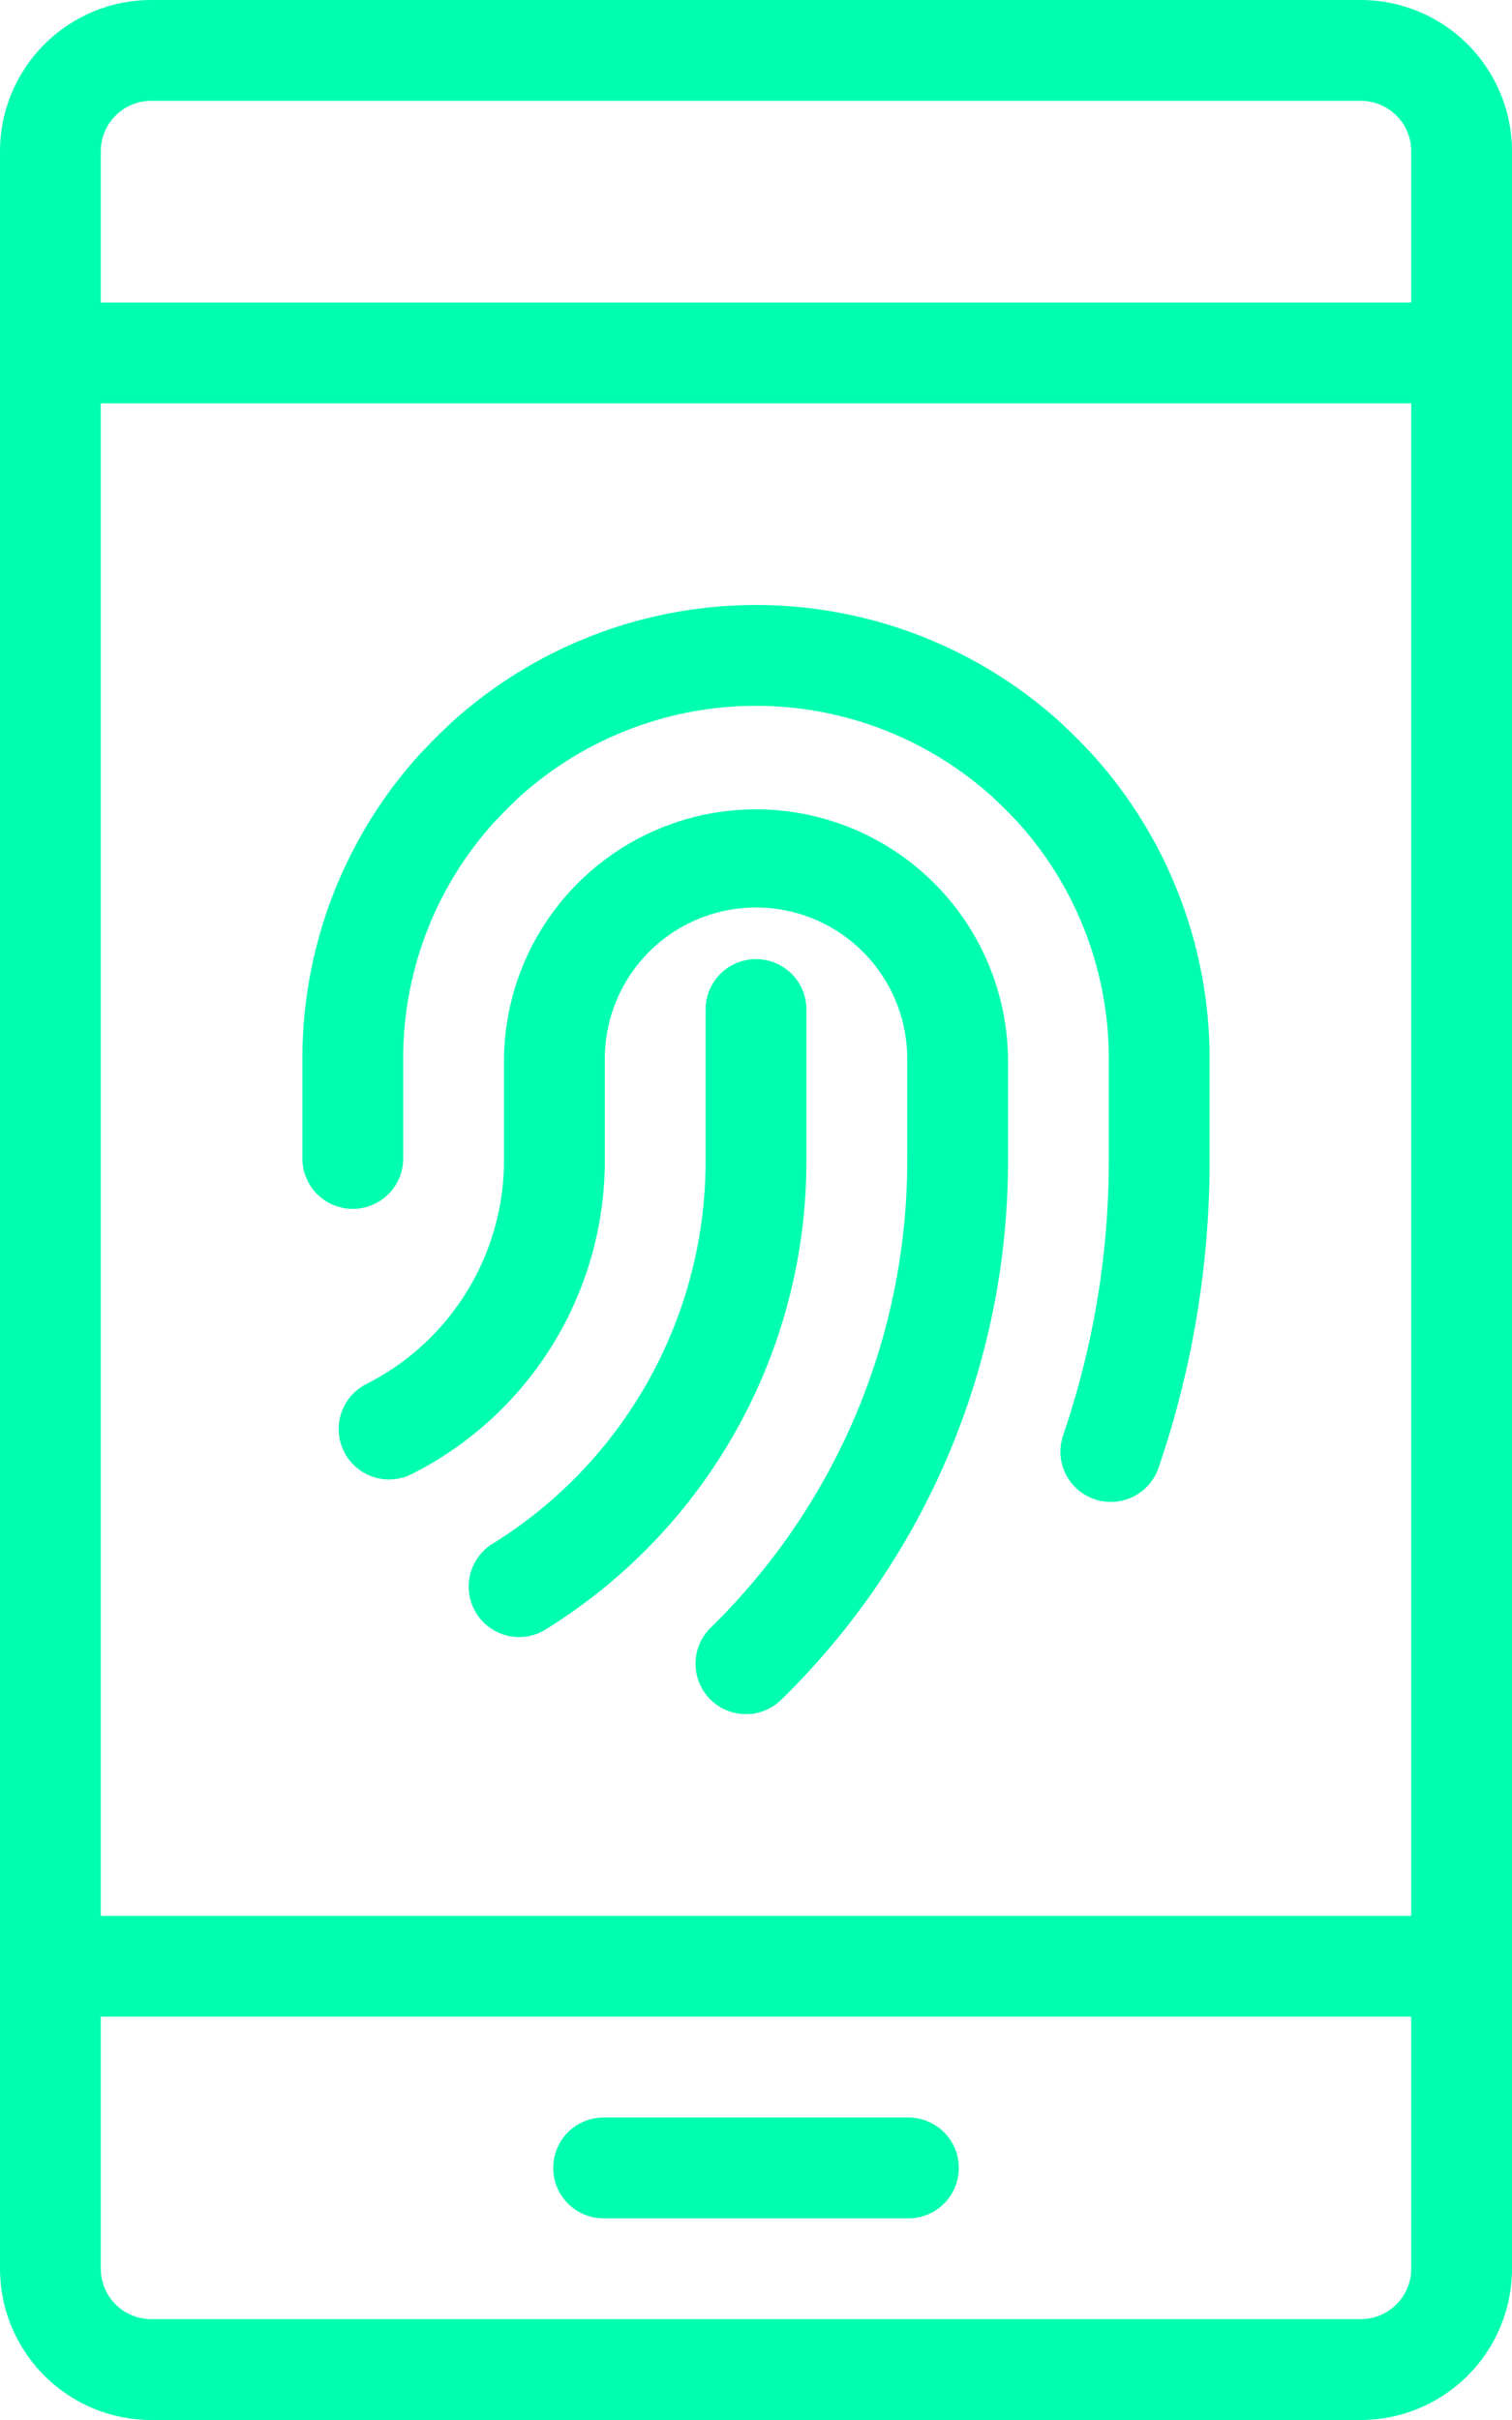
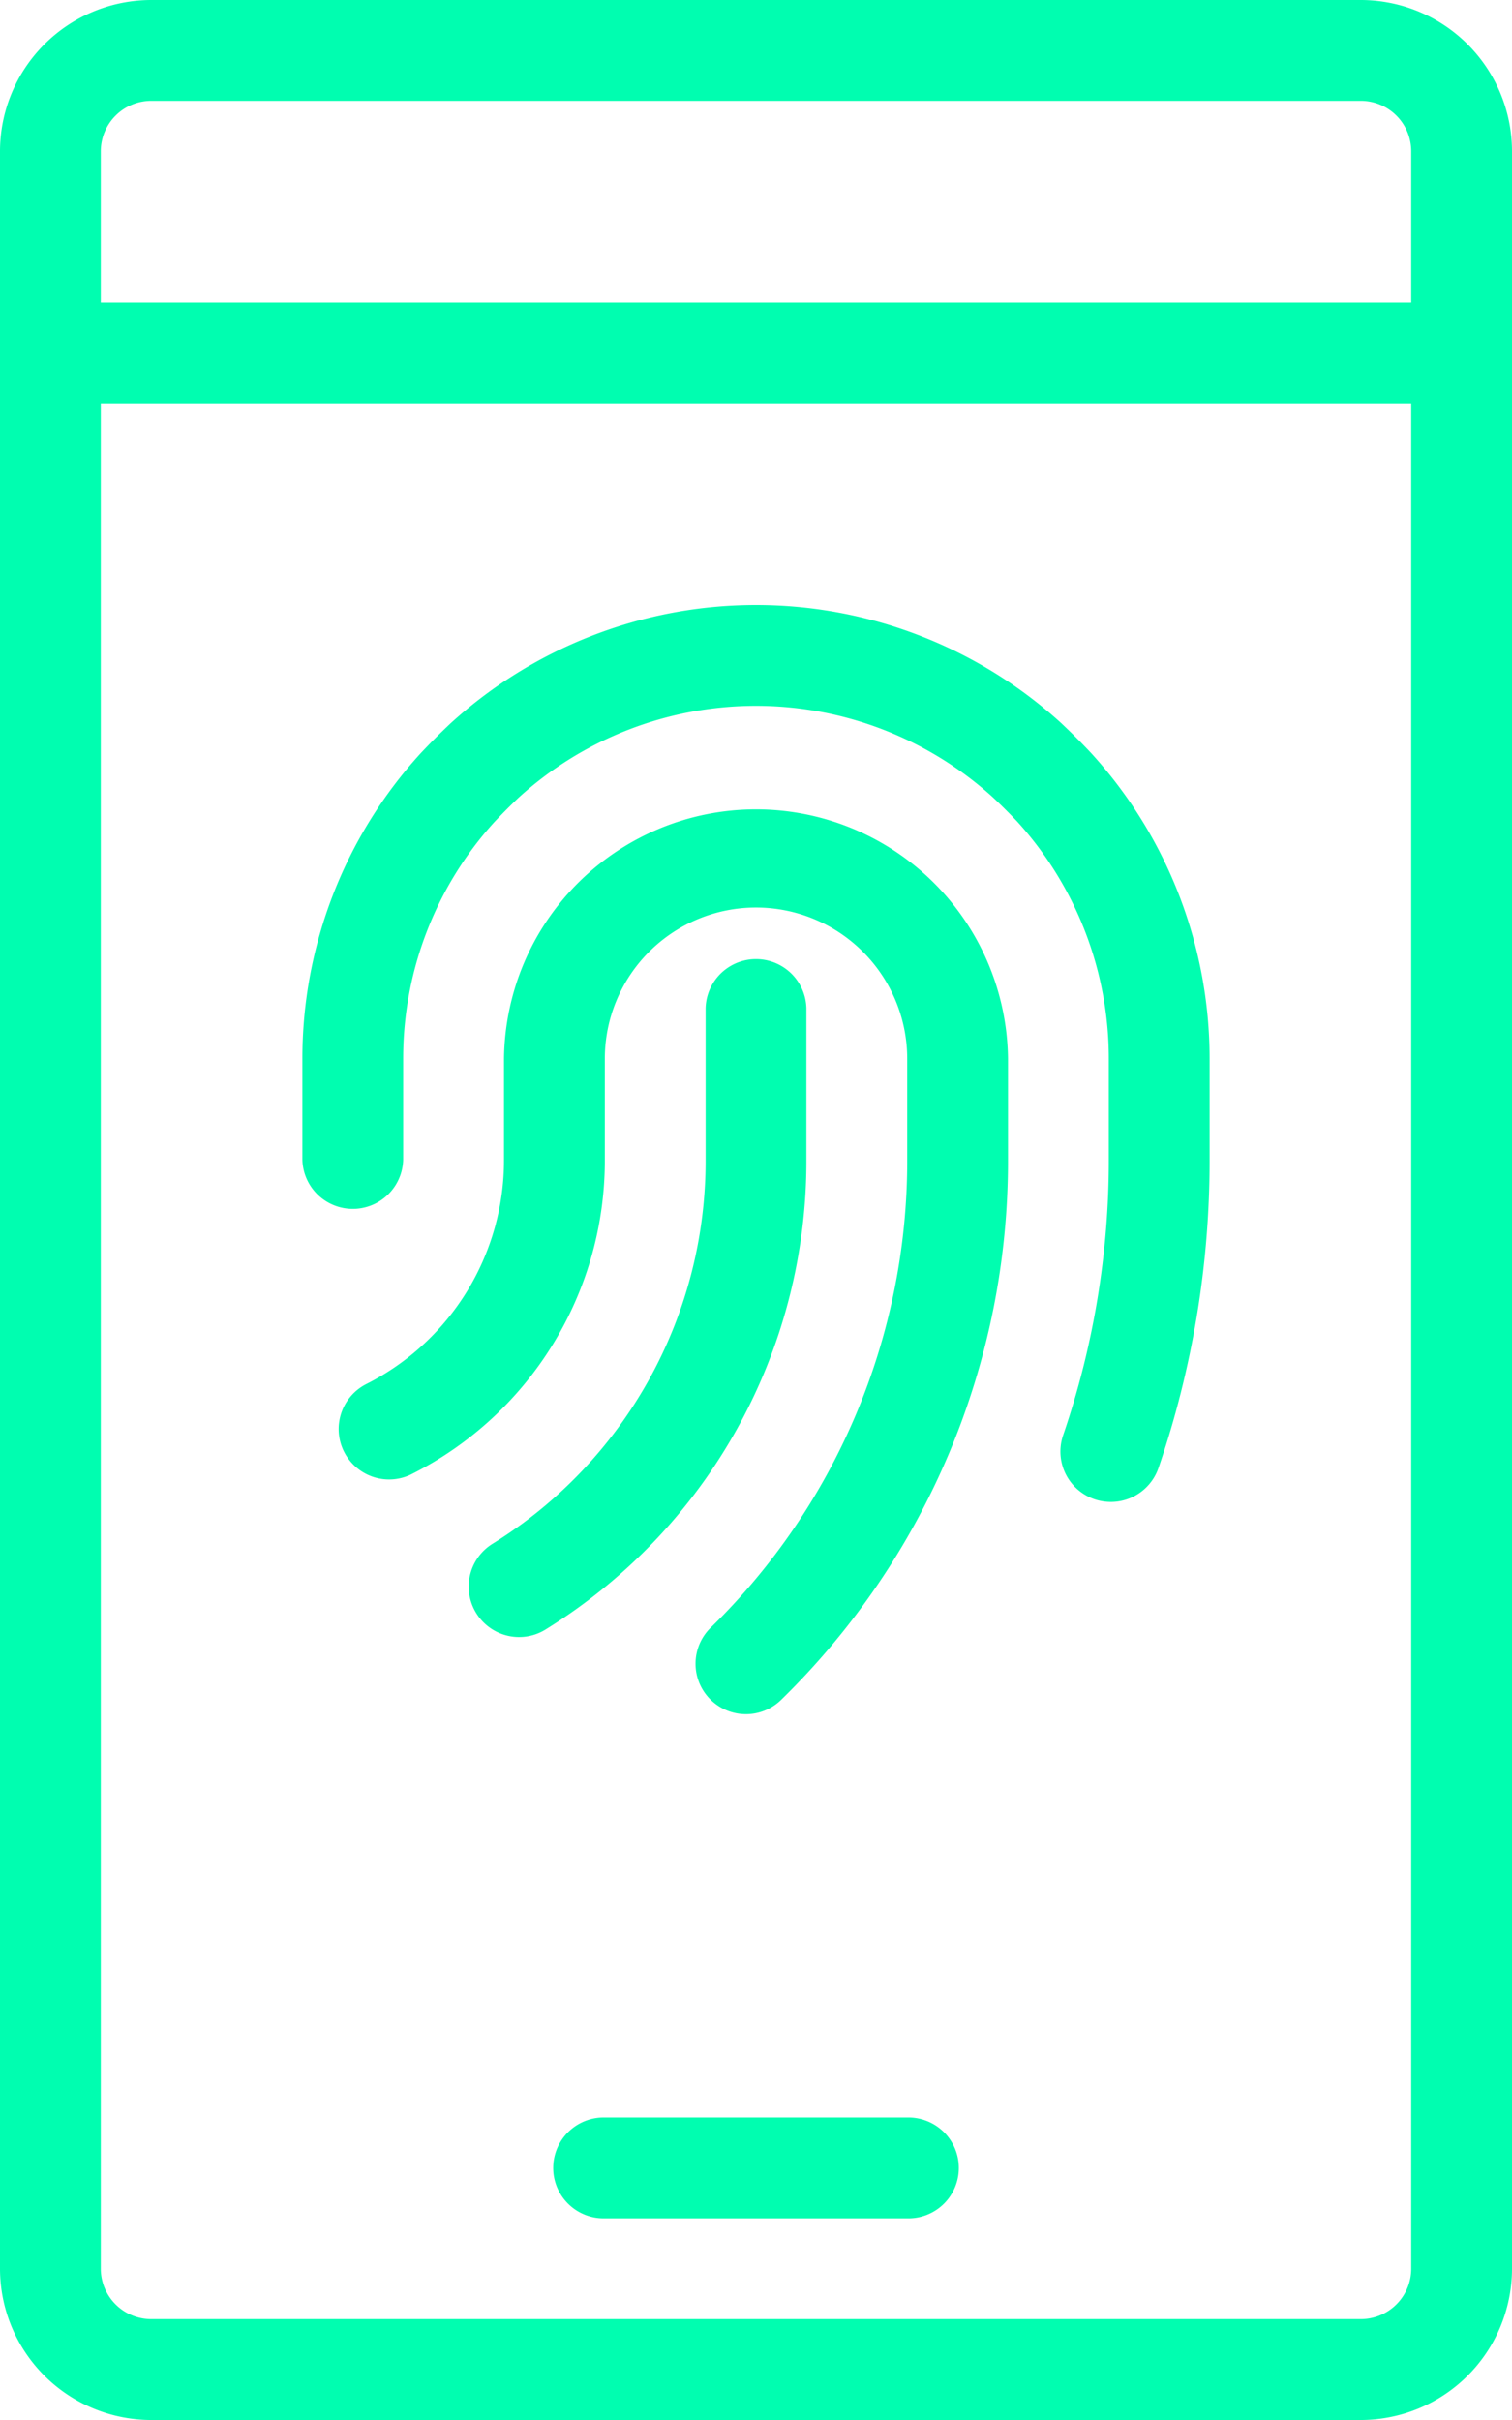
<svg xmlns="http://www.w3.org/2000/svg" width="52.401" height="83.842" viewBox="0 0 52.401 83.842">
  <g transform="translate(-221 -116)">
    <g transform="translate(221 116)">
      <path d="M268.161,199.842H226.24A5.247,5.247,0,0,1,221,194.6V121.24a5.247,5.247,0,0,1,5.24-5.24h41.921a5.246,5.246,0,0,1,5.24,5.24V194.6A5.246,5.246,0,0,1,268.161,199.842ZM226.24,119.493a1.75,1.75,0,0,0-1.747,1.747V194.6a1.748,1.748,0,0,0,1.747,1.747h41.921a1.747,1.747,0,0,0,1.747-1.747V121.24a1.748,1.748,0,0,0-1.747-1.747Z" transform="translate(-221 -116)" fill="#00feb0" />
    </g>
    <g transform="translate(240.214 189.362)">
      <path d="M244.227,161.493h-10.48a1.747,1.747,0,1,1,0-3.493h10.48a1.747,1.747,0,1,1,0,3.493Z" transform="translate(-232 -158)" fill="#00feb0" />
    </g>
    <g transform="translate(221 182.375)">
-       <path d="M271.655,157.493H222.747a1.747,1.747,0,0,1,0-3.493h48.908a1.747,1.747,0,0,1,0,3.493Z" transform="translate(-221 -154)" fill="#00feb0" />
-     </g>
+       </g>
    <g transform="translate(221 126.48)">
      <path d="M271.655,125.493H222.747a1.747,1.747,0,0,1,0-3.493h48.908a1.747,1.747,0,0,1,0,3.493Z" transform="translate(-221 -122)" fill="#00feb0" />
    </g>
    <g transform="translate(231.48 136.961)">
      <path d="M255.017,159.074a1.779,1.779,0,0,1-.566-.094,1.746,1.746,0,0,1-1.086-2.218,29.388,29.388,0,0,0,1.582-9.548V143.72a12.2,12.2,0,0,0-3.179-8.224c-.267-.281-.541-.555-.851-.845a12.222,12.222,0,0,0-16.421.021c-.281.267-.557.543-.847.851a12.177,12.177,0,0,0-3.156,8.2v3.493a1.747,1.747,0,0,1-3.493,0V143.72a15.686,15.686,0,0,1,4.087-10.571c.36-.383.679-.7,1.036-1.038a15.715,15.715,0,0,1,21.17-.024c.381.36.7.679,1.036,1.036a15.706,15.706,0,0,1,4.112,10.6v3.493a32.862,32.862,0,0,1-1.771,10.679A1.746,1.746,0,0,1,255.017,159.074Z" transform="translate(-227 -128)" fill="#00feb0" />
    </g>
    <g transform="translate(232.754 143.947)">
      <path d="M241.826,163.441a1.748,1.748,0,0,1-1.226-2.992,22.605,22.605,0,0,0,6.816-16.222v-3.493a5.24,5.24,0,1,0-10.48,0v3.493a12.165,12.165,0,0,1-6.664,10.882,1.747,1.747,0,1,1-1.59-3.111,8.686,8.686,0,0,0,4.76-7.771v-3.493a8.734,8.734,0,0,1,17.467,0v3.493a26.082,26.082,0,0,1-7.858,18.713A1.742,1.742,0,0,1,241.826,163.441Z" transform="translate(-227.729 -132)" fill="#00feb0" />
    </g>
    <g transform="translate(237.244 149.188)">
      <path d="M232.049,158.528a1.747,1.747,0,0,1-.926-3.23,15.6,15.6,0,0,0,7.387-13.312v-5.24a1.747,1.747,0,0,1,3.493,0v5.24a19.074,19.074,0,0,1-9.032,16.276A1.733,1.733,0,0,1,232.049,158.528Z" transform="translate(-230.3 -135)" fill="#00feb0" />
    </g>
  </g>
</svg>